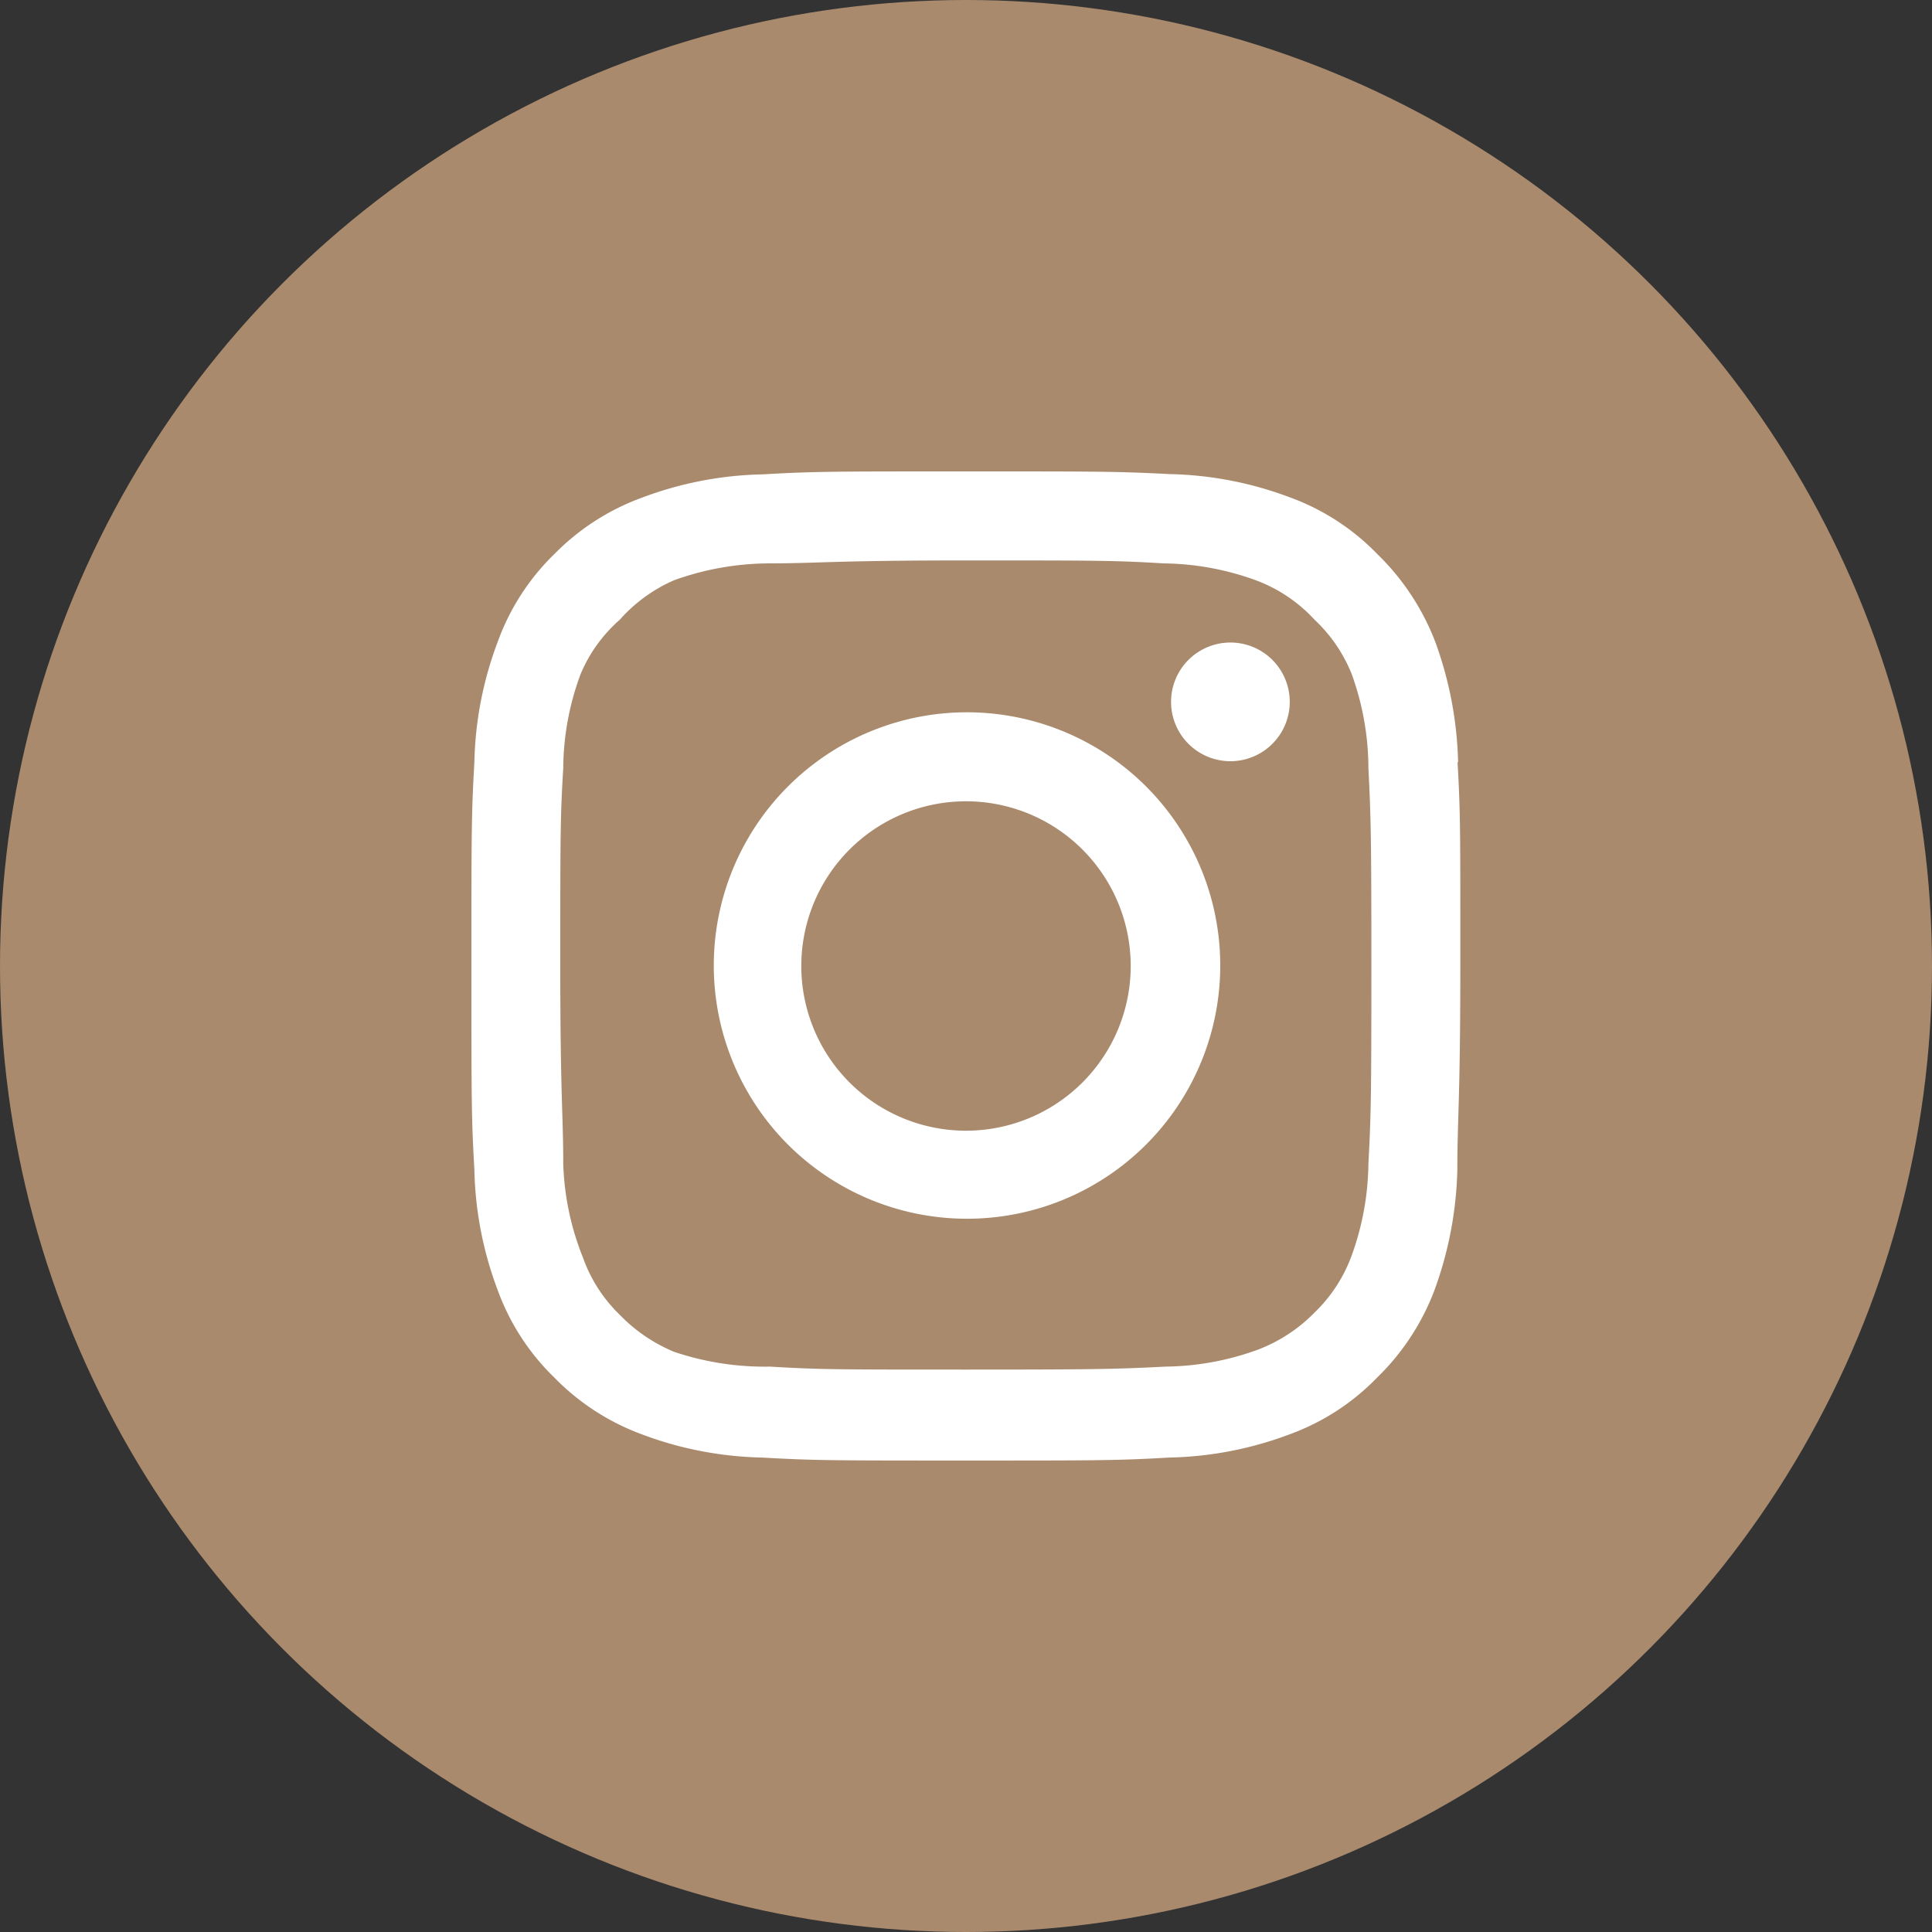
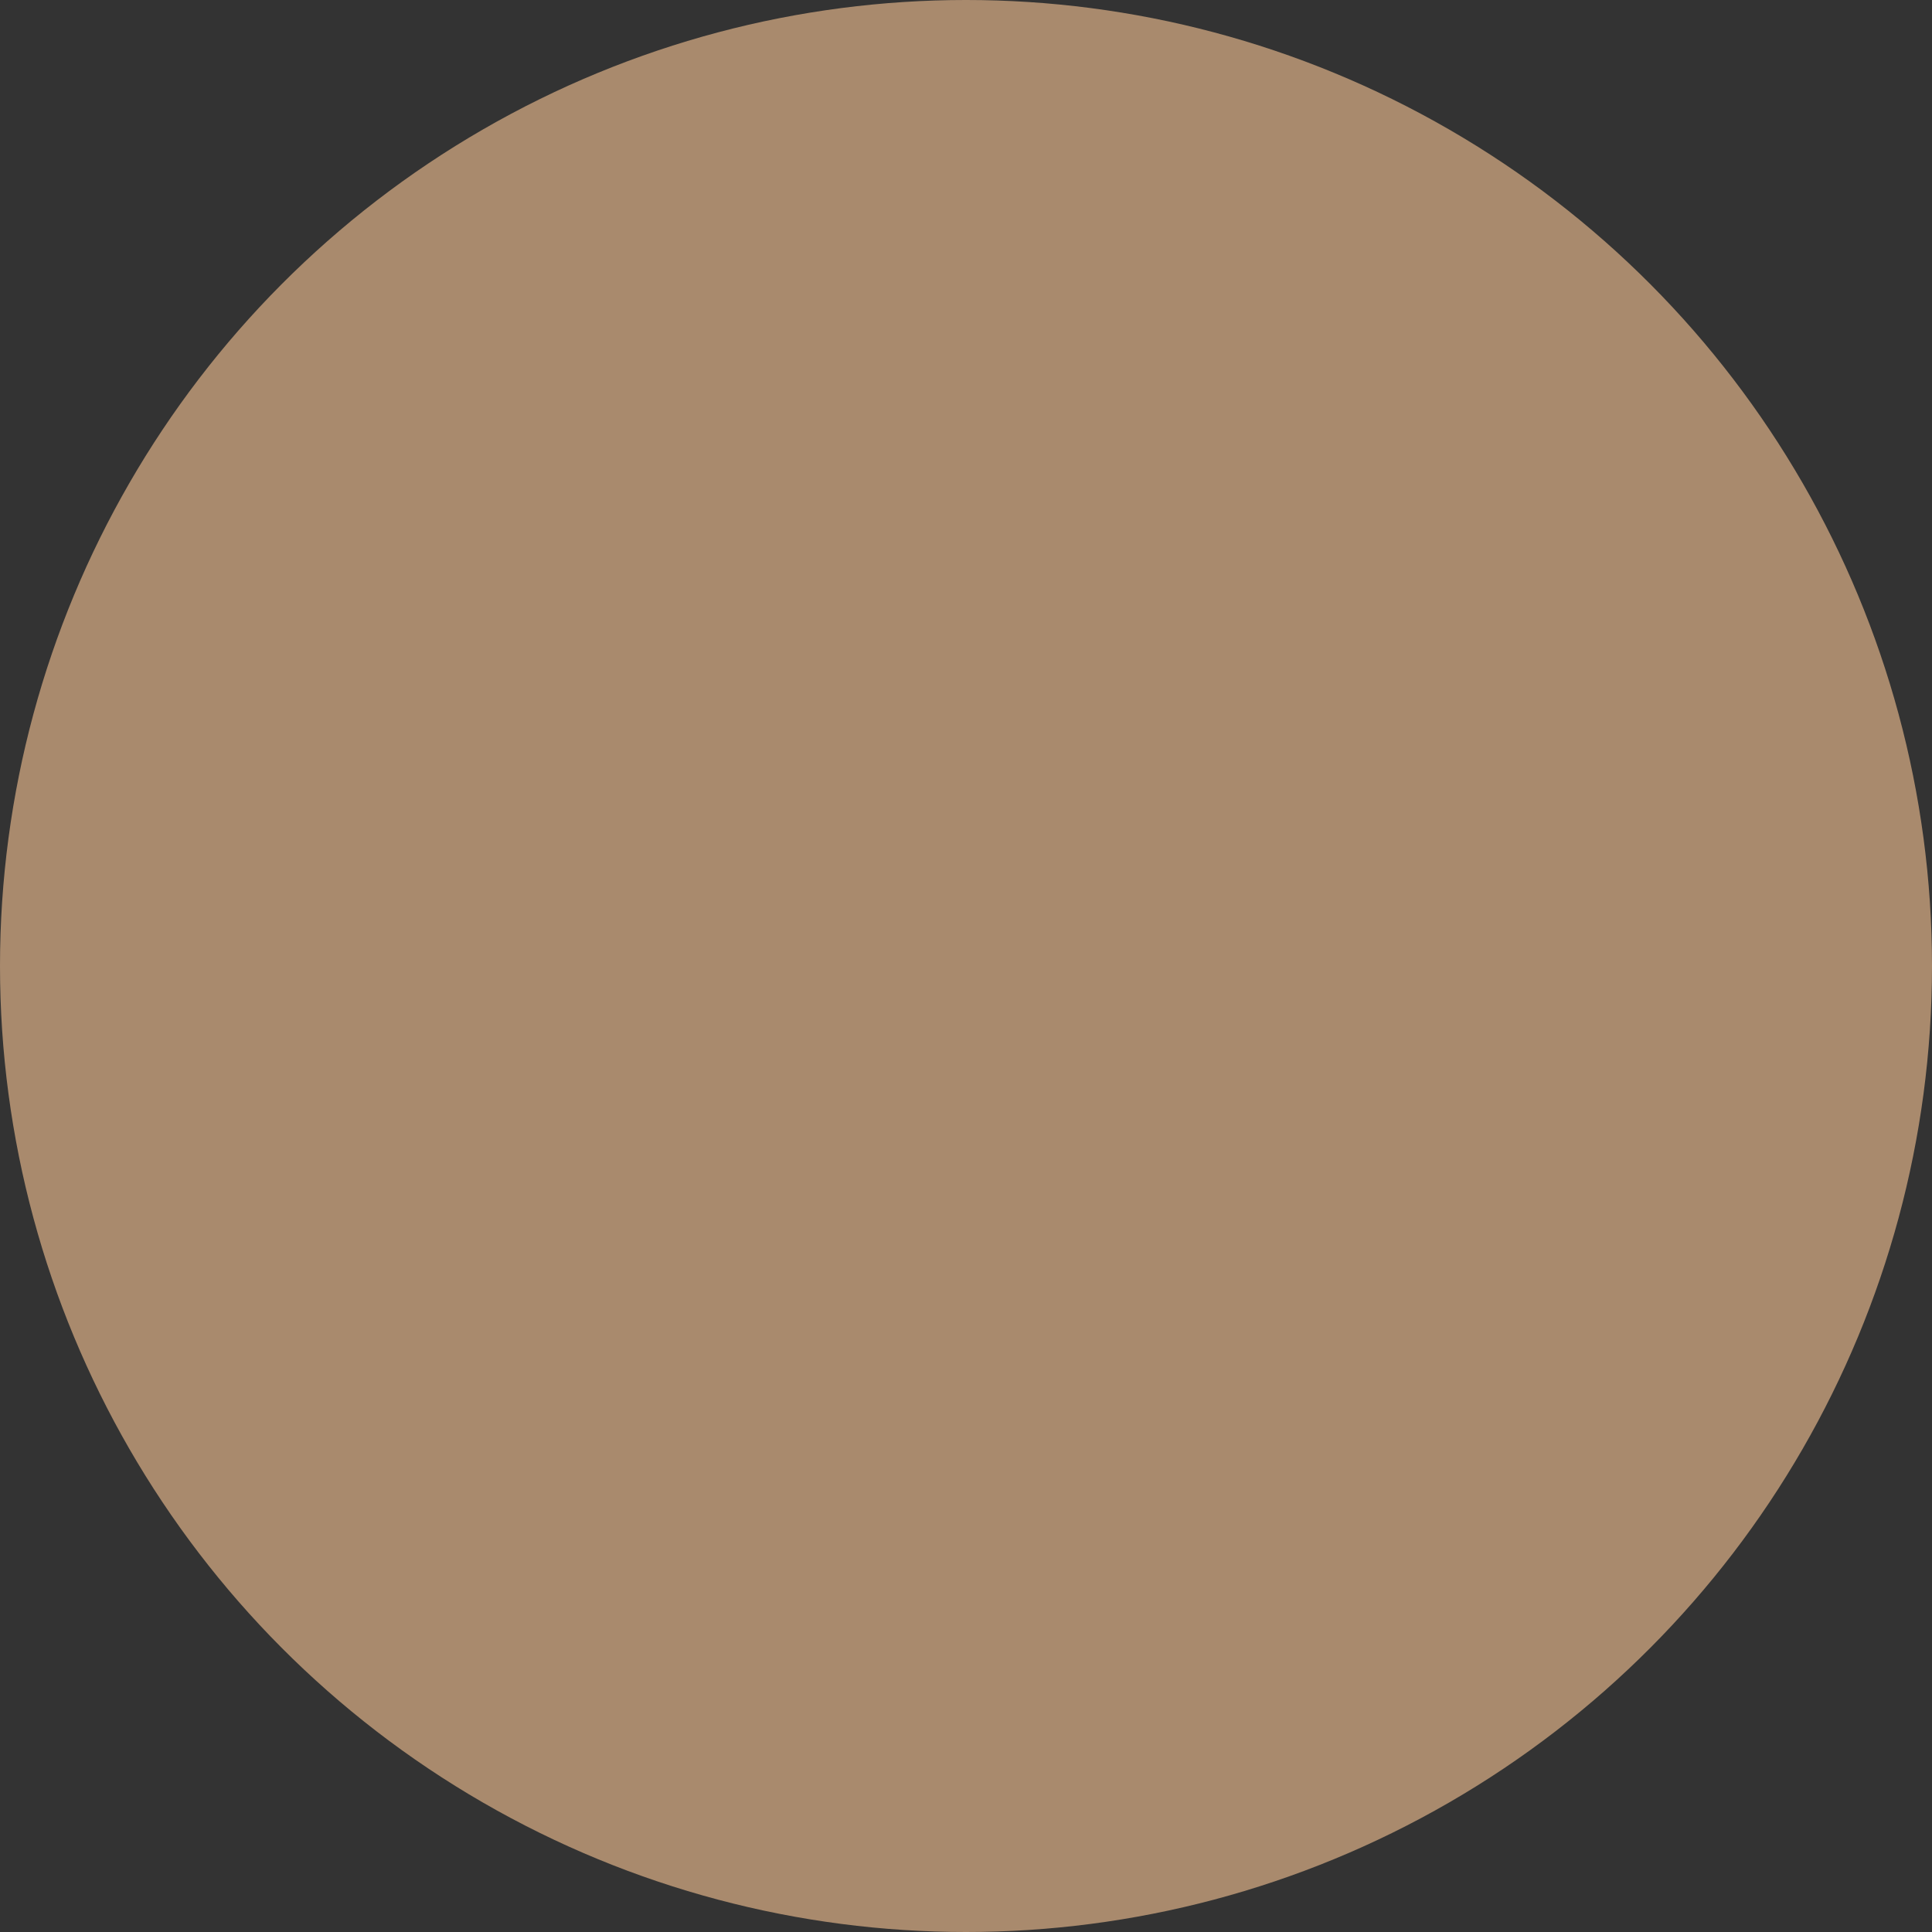
<svg xmlns="http://www.w3.org/2000/svg" width="28" height="28" viewBox="0 0 28 28">
  <rect x="0" y="0" width="28" height="28" fill="#333333" stroke="none" />
  <defs>
    <linearGradient id="linear-gradient" x1="0.5" x2="0.5" y2="1" gradientUnits="objectBoundingBox">
      <stop offset="1" stop-color="#A98A6D" />
    </linearGradient>
  </defs>
  <g id="insta" transform="translate(0)">
    <circle id="Elipse_4" data-name="Elipse 4" cx="14" cy="14" r="14" transform="translate(0 0)" fill="url(#linear-gradient)" />
-     <path id="af2da8f3726c5aa836b9ea2eeab70e0c" d="M13,4.48h0a.86.86,0,1,0,.86.86A.86.86,0,0,0,13,4.48Zm3.3,1.735a5.44,5.44,0,0,0-.33-1.742A3.541,3.541,0,0,0,15.131,3.2a3.369,3.369,0,0,0-1.269-.824,5.232,5.232,0,0,0-1.742-.337C11.361,2,11.117,2,9.168,2s-2.193,0-2.953.043a5.232,5.232,0,0,0-1.742.337A3.426,3.426,0,0,0,3.2,3.2,3.369,3.369,0,0,0,2.38,4.473a5.232,5.232,0,0,0-.337,1.742C2,6.974,2,7.218,2,9.168s0,2.193.043,2.953a5.232,5.232,0,0,0,.337,1.742A3.369,3.369,0,0,0,3.2,15.131a3.426,3.426,0,0,0,1.269.824,5.232,5.232,0,0,0,1.742.337c.76.043,1,.043,2.953.043s2.193,0,2.953-.043a5.232,5.232,0,0,0,1.742-.337,3.369,3.369,0,0,0,1.269-.824,3.476,3.476,0,0,0,.831-1.269,5.44,5.44,0,0,0,.33-1.742c0-.76.043-1,.043-2.953S16.335,6.974,16.292,6.215ZM15,12.035a4.021,4.021,0,0,1-.244,1.333,2.193,2.193,0,0,1-.538.824,2.286,2.286,0,0,1-.824.538,4.021,4.021,0,0,1-1.333.244c-.717.036-.982.043-2.867.043s-2.15,0-2.867-.043a4.107,4.107,0,0,1-1.391-.215,2.344,2.344,0,0,1-.788-.538,2.15,2.15,0,0,1-.53-.824,3.971,3.971,0,0,1-.287-1.362c0-.717-.043-.982-.043-2.867s0-2.15.043-2.867a3.971,3.971,0,0,1,.251-1.362A2.15,2.15,0,0,1,4.15,4.15a2.251,2.251,0,0,1,.788-.573A4.107,4.107,0,0,1,6.3,3.333c.717,0,.982-.043,2.867-.043s2.15,0,2.867.043a4.021,4.021,0,0,1,1.333.244,2.193,2.193,0,0,1,.853.573,2.193,2.193,0,0,1,.538.788A4.021,4.021,0,0,1,15,6.3c.036.717.043.982.043,2.867S15.038,11.318,15,12.035ZM9.168,5.491a3.67,3.67,0,1,0,2.607,1.072A3.677,3.677,0,0,0,9.168,5.491Zm0,6.064a2.387,2.387,0,1,1,2.387-2.387,2.387,2.387,0,0,1-2.387,2.387Z" transform="translate(4.832 4.832)" fill="#fff" />
  </g>
</svg>